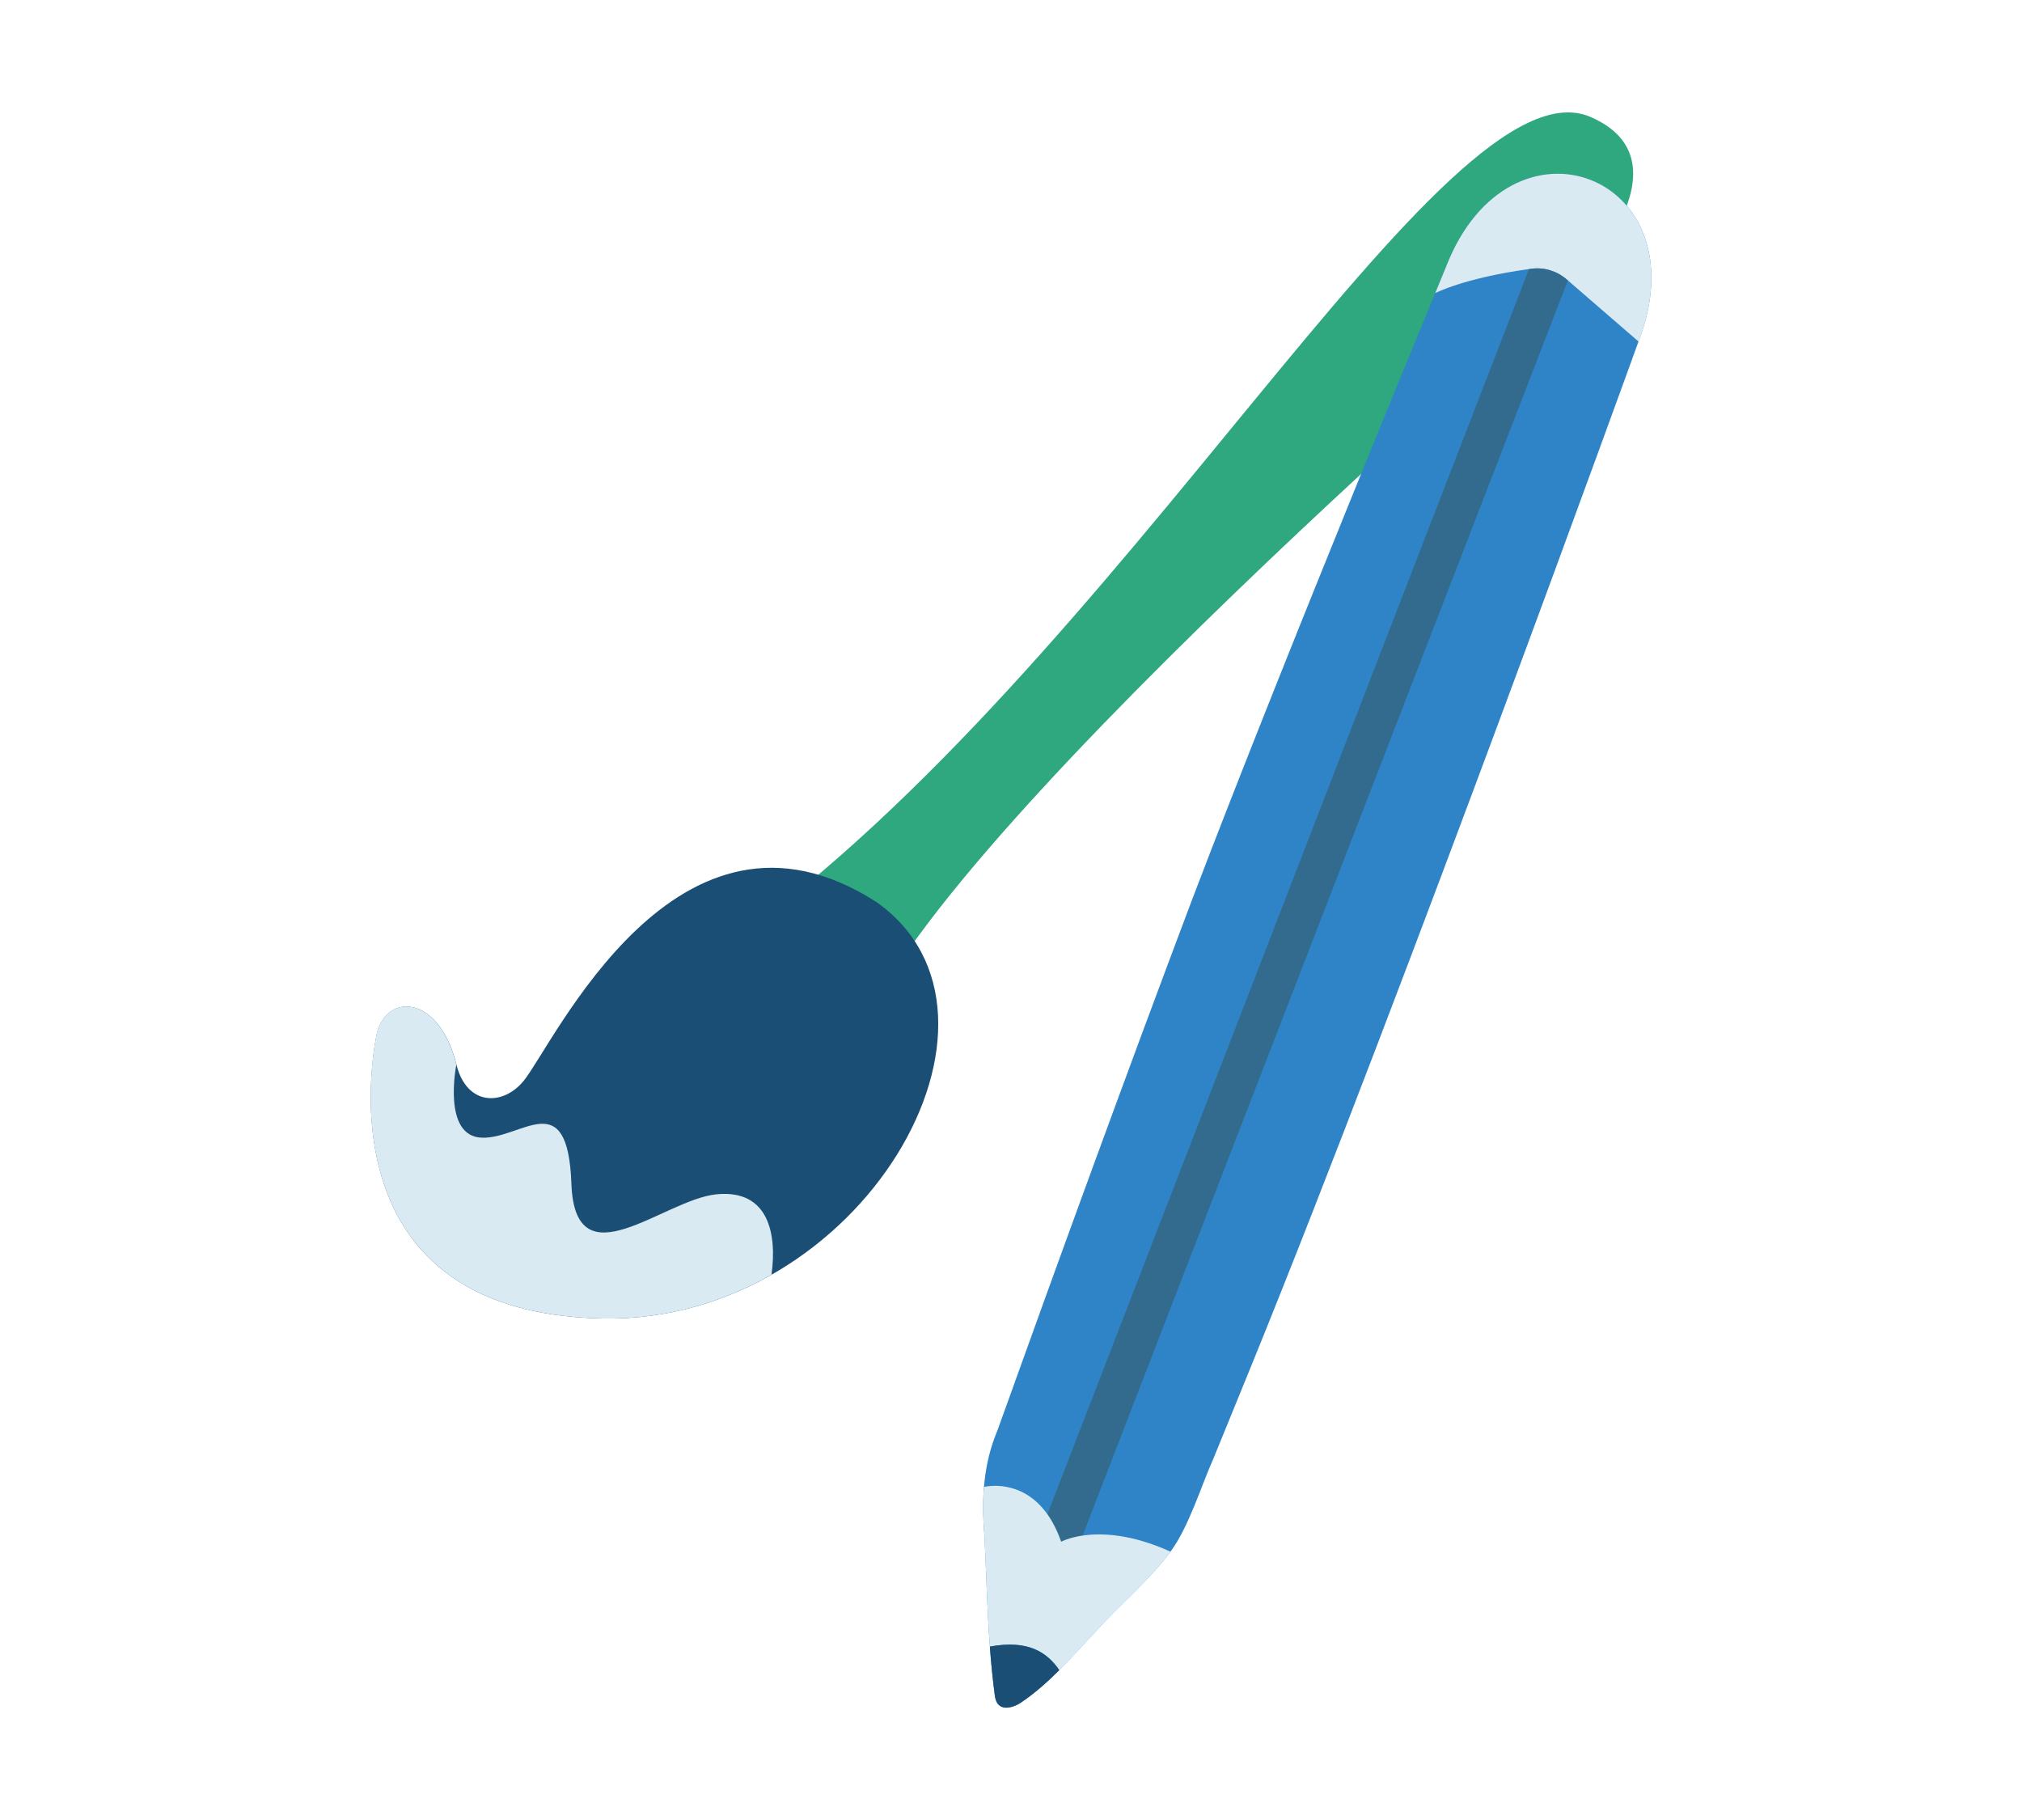
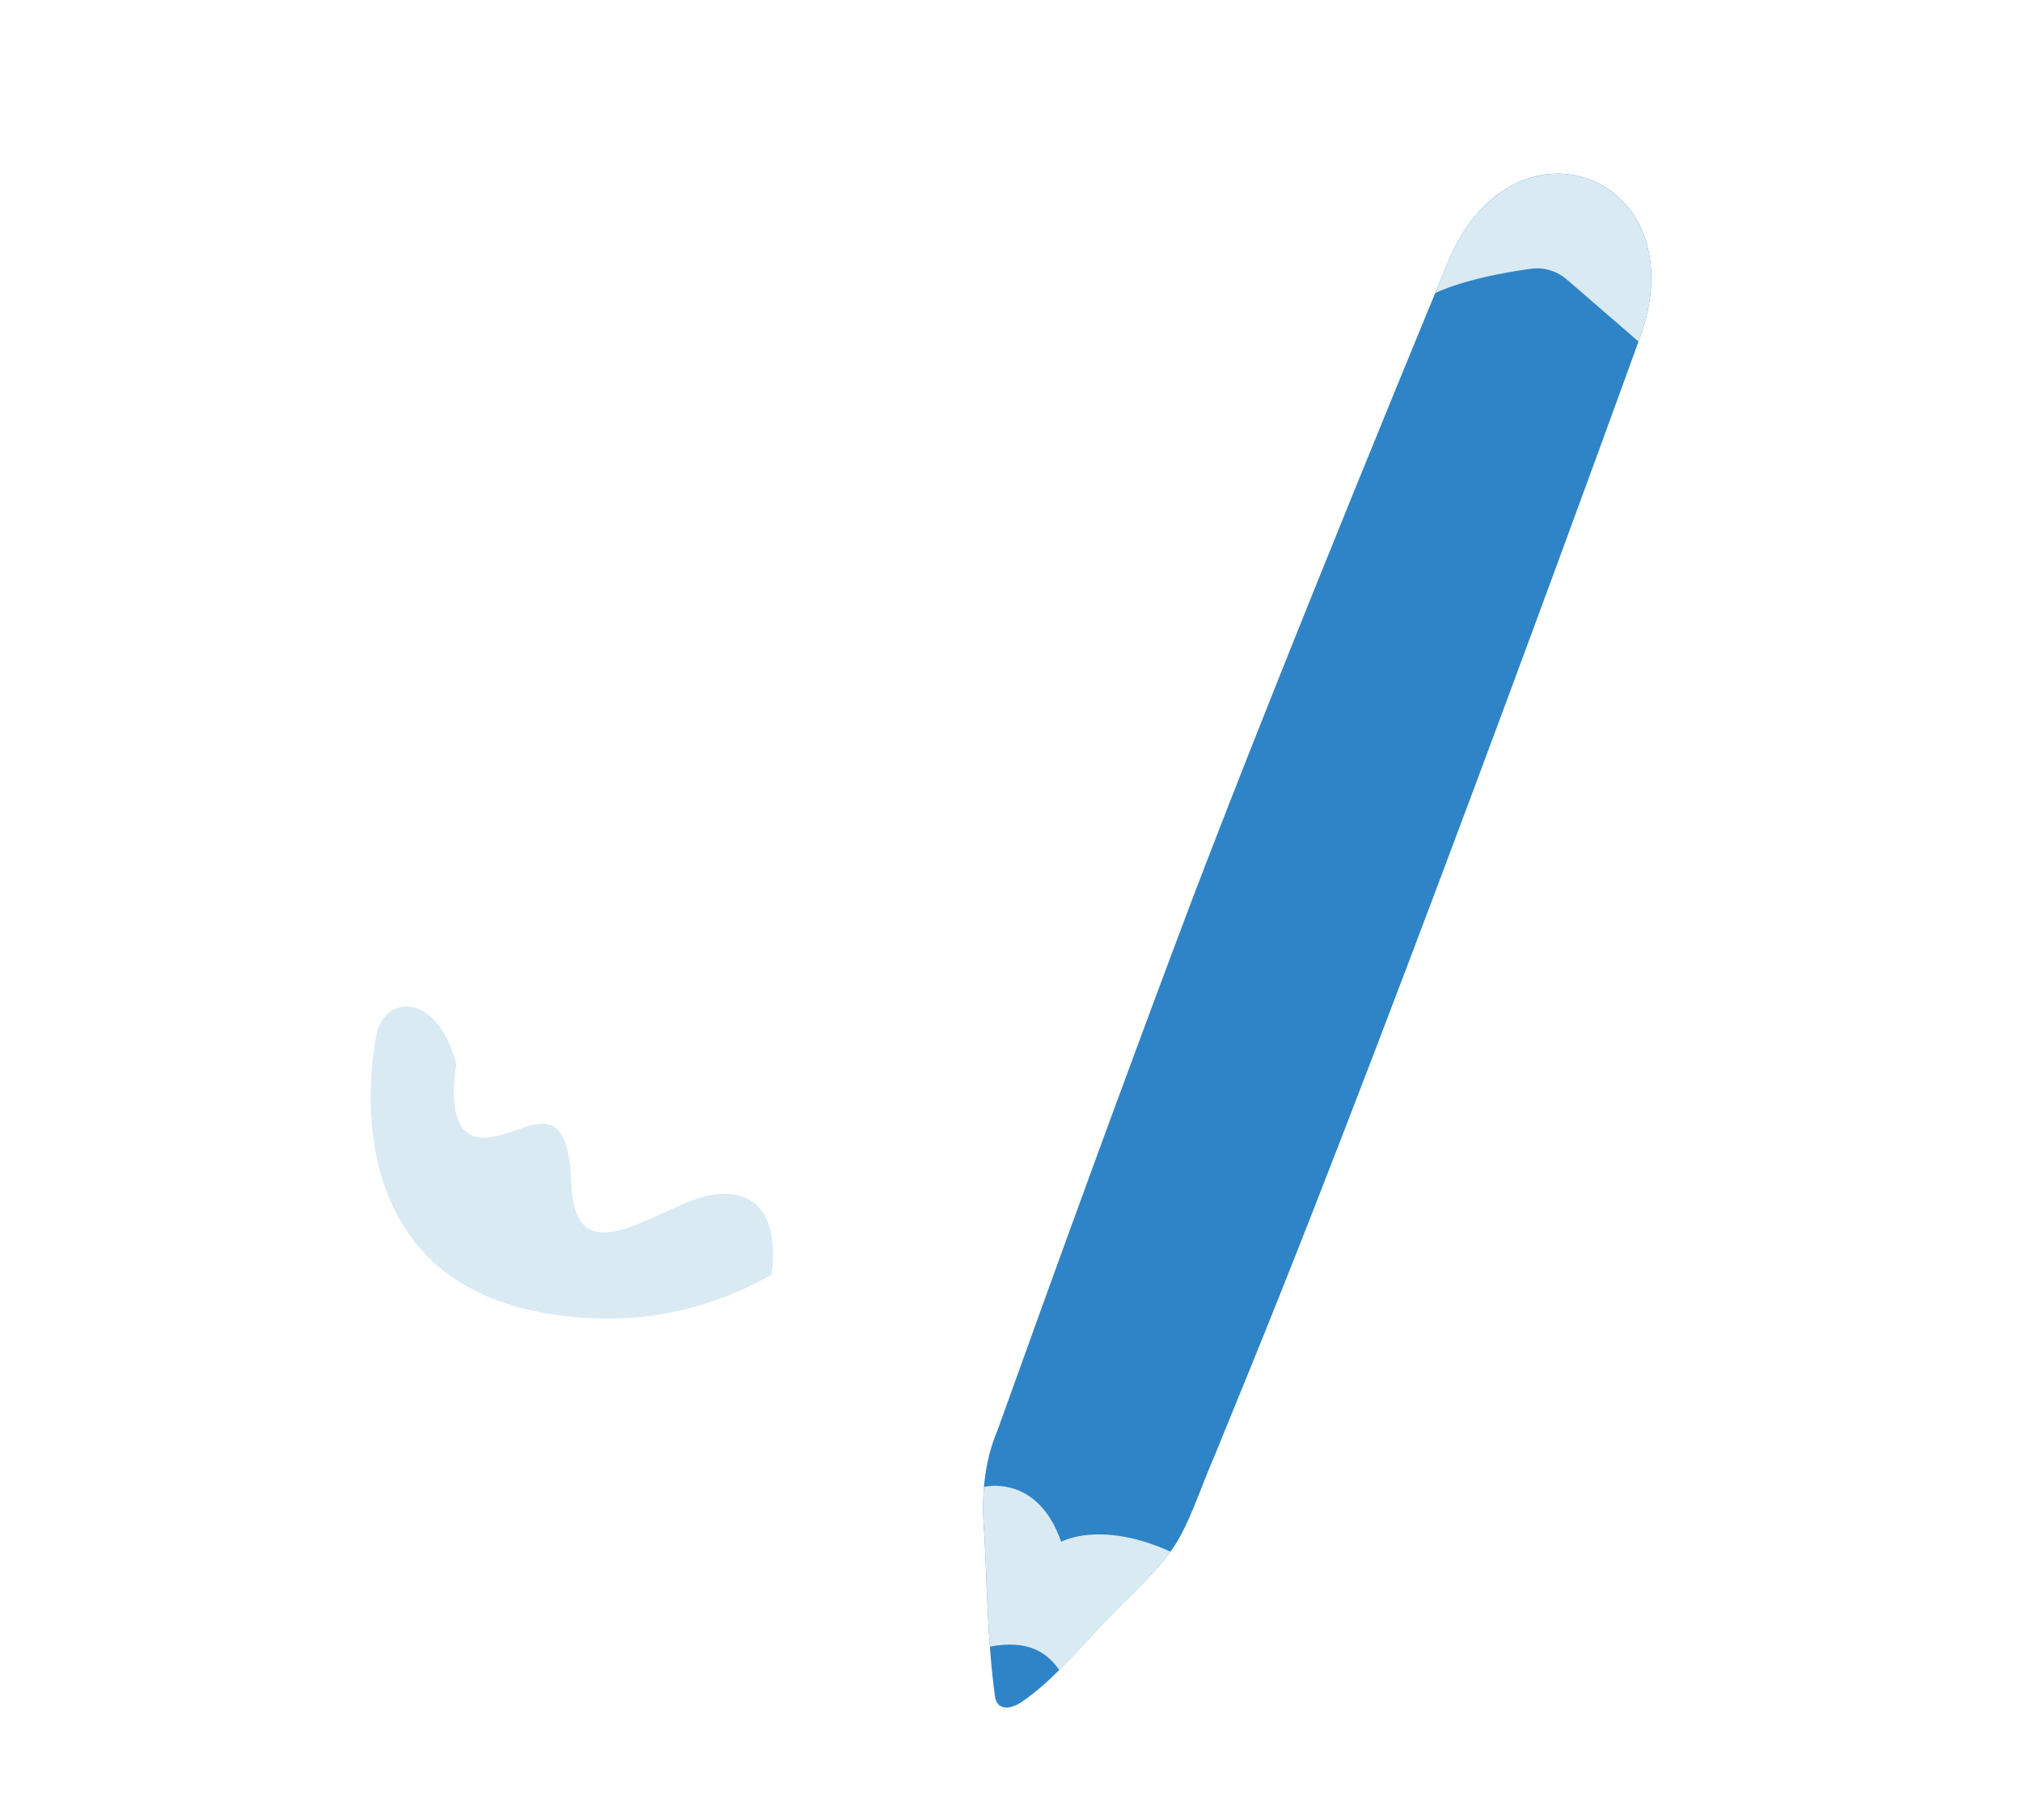
<svg xmlns="http://www.w3.org/2000/svg" id="Layer_1" data-name="Layer 1" viewBox="0 0 200 180">
  <defs>
    <style>
      .cls-1 {
        fill: #1b4e75;
      }

      .cls-1, .cls-2, .cls-3, .cls-4, .cls-5 {
        stroke-width: 0px;
      }

      .cls-2 {
        fill: #2e84c7;
      }

      .cls-3 {
        fill: #2fa77f;
      }

      .cls-4 {
        fill: #326b8e;
      }

      .cls-5 {
        fill: #d9eaf3;
      }
    </style>
  </defs>
-   <path class="cls-3" d="M84.61,103.91c4.45-18.78,71.64-76.36,71.64-76.36,0,0,11.14-11.62,1.08-15.98-14.45-6.26-46.23,54.18-85.12,81.75l12.4,10.6Z" />
-   <path class="cls-1" d="M86.66,89.19c15.99,11.23-1.44,41.63-26.97,41.21-28.9-.48-22.39-28.29-22.39-28.29,1.04-3.91,6.12-3.72,7.85,3.19,1.02,4.09,4.58,4.09,6.62,1.63,2.97-3.58,15.17-30.4,34.9-17.73Z" />
  <path class="cls-5" d="M76.31,126.07c-4.84,2.76-10.5,4.43-16.62,4.33-28.9-.48-22.4-28.3-22.4-28.3,1.05-3.91,6.12-3.71,7.85,3.19,0,0-1.44,7.11,2.53,7.23,3.97.12,8.49-5.3,8.85,4.57.36,9.88,9.11,1.55,14.33,1.03,5.21-.53,6.01,3.97,5.46,7.95Z" />
  <path class="cls-2" d="M98.41,167.75c-.74-5.49-.76-10.51-1.04-15.93-.32-3.6-.09-7.1,1.3-10.38,6.26-17.44,12.71-35.15,19.24-52.46,9.41-24.7,25.1-62.54,25.1-62.54,6.33-16.45,25.39-9.11,19.06,7.33,0,0-23.13,64.01-38.19,101.03,0,0-3.84,9.41-3.84,9.41-1.22,2.72-2.46,6.83-4.26,9.24-2.1,2.85-5.12,5.33-7.49,8-2.26,2.38-4.44,4.99-7.33,6.94-.72.48-2.32,1.03-2.55-.65Z" />
  <path class="cls-5" d="M143.01,26.44c6.33-16.44,25.39-9.11,19.06,7.34l-6.98-6.04-.16-.13c-.95-.81-2.21-1.2-3.45-1.03-.09.01-.17.02-.25.03-6.46.9-9.27,2.38-9.27,2.38.67-1.64,1.05-2.55,1.05-2.55Z" />
-   <path class="cls-4" d="M151.48,26.58c1.24-.17,2.5.22,3.45,1.03l.16.13h-.01s-48,124.13-48,124.13c-1.39.21-2.12.61-2.12.61-.39-1.11-.85-2-1.36-2.72l47.63-123.14h0c.08-.02.16-.03.25-.04Z" />
  <path class="cls-5" d="M115.78,153.46c-2.11,2.86-5.12,5.33-7.49,8.01-1.16,1.22-2.29,2.49-3.51,3.71-1.22-1.78-3.11-3.03-6.87-2.33-.28-3.68-.35-7.26-.54-11.02-.14-1.62-.17-3.21-.04-4.77,0,0,3.68-.95,6.27,2.7.51.72.97,1.61,1.36,2.72,0,0,.73-.4,2.12-.61,1.82-.27,4.76-.19,8.7,1.59Z" />
-   <path class="cls-1" d="M104.78,165.18c-1.17,1.17-2.41,2.28-3.82,3.23-.72.48-2.32,1.03-2.55-.65-.23-1.67-.38-3.3-.5-4.91,3.76-.7,5.65.55,6.87,2.33Z" />
+   <path class="cls-1" d="M104.78,165.18Z" />
</svg>